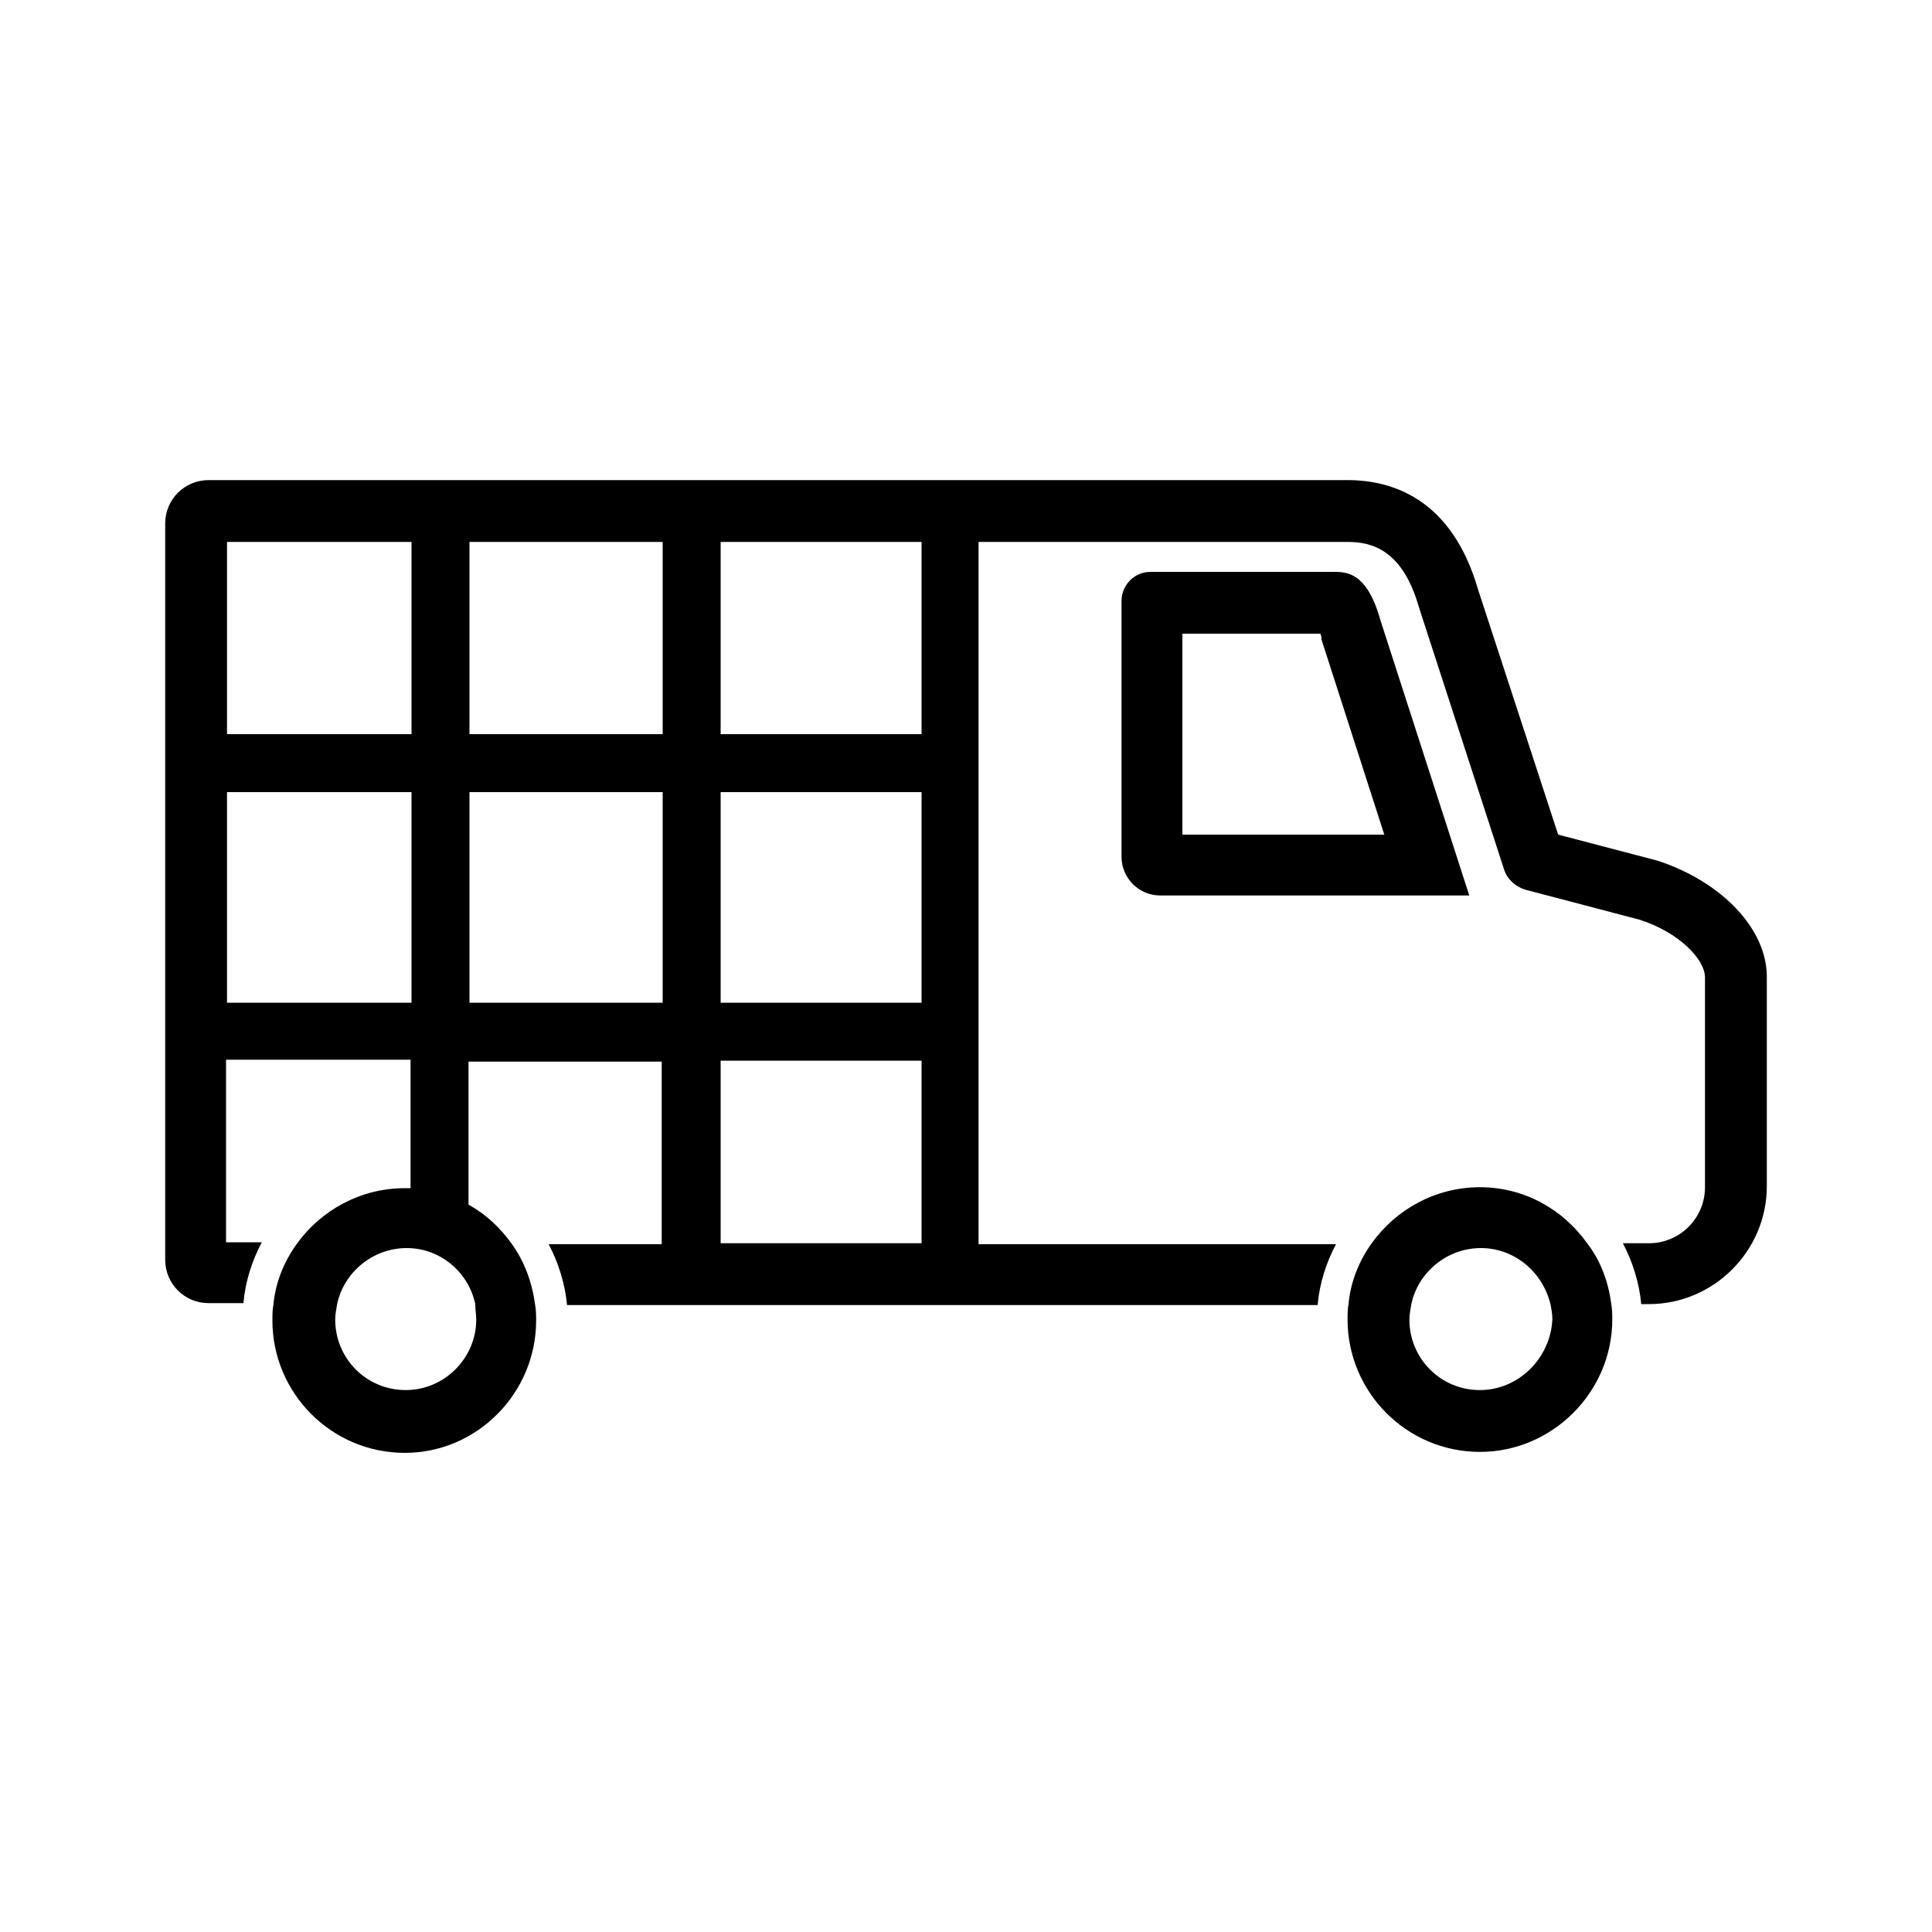
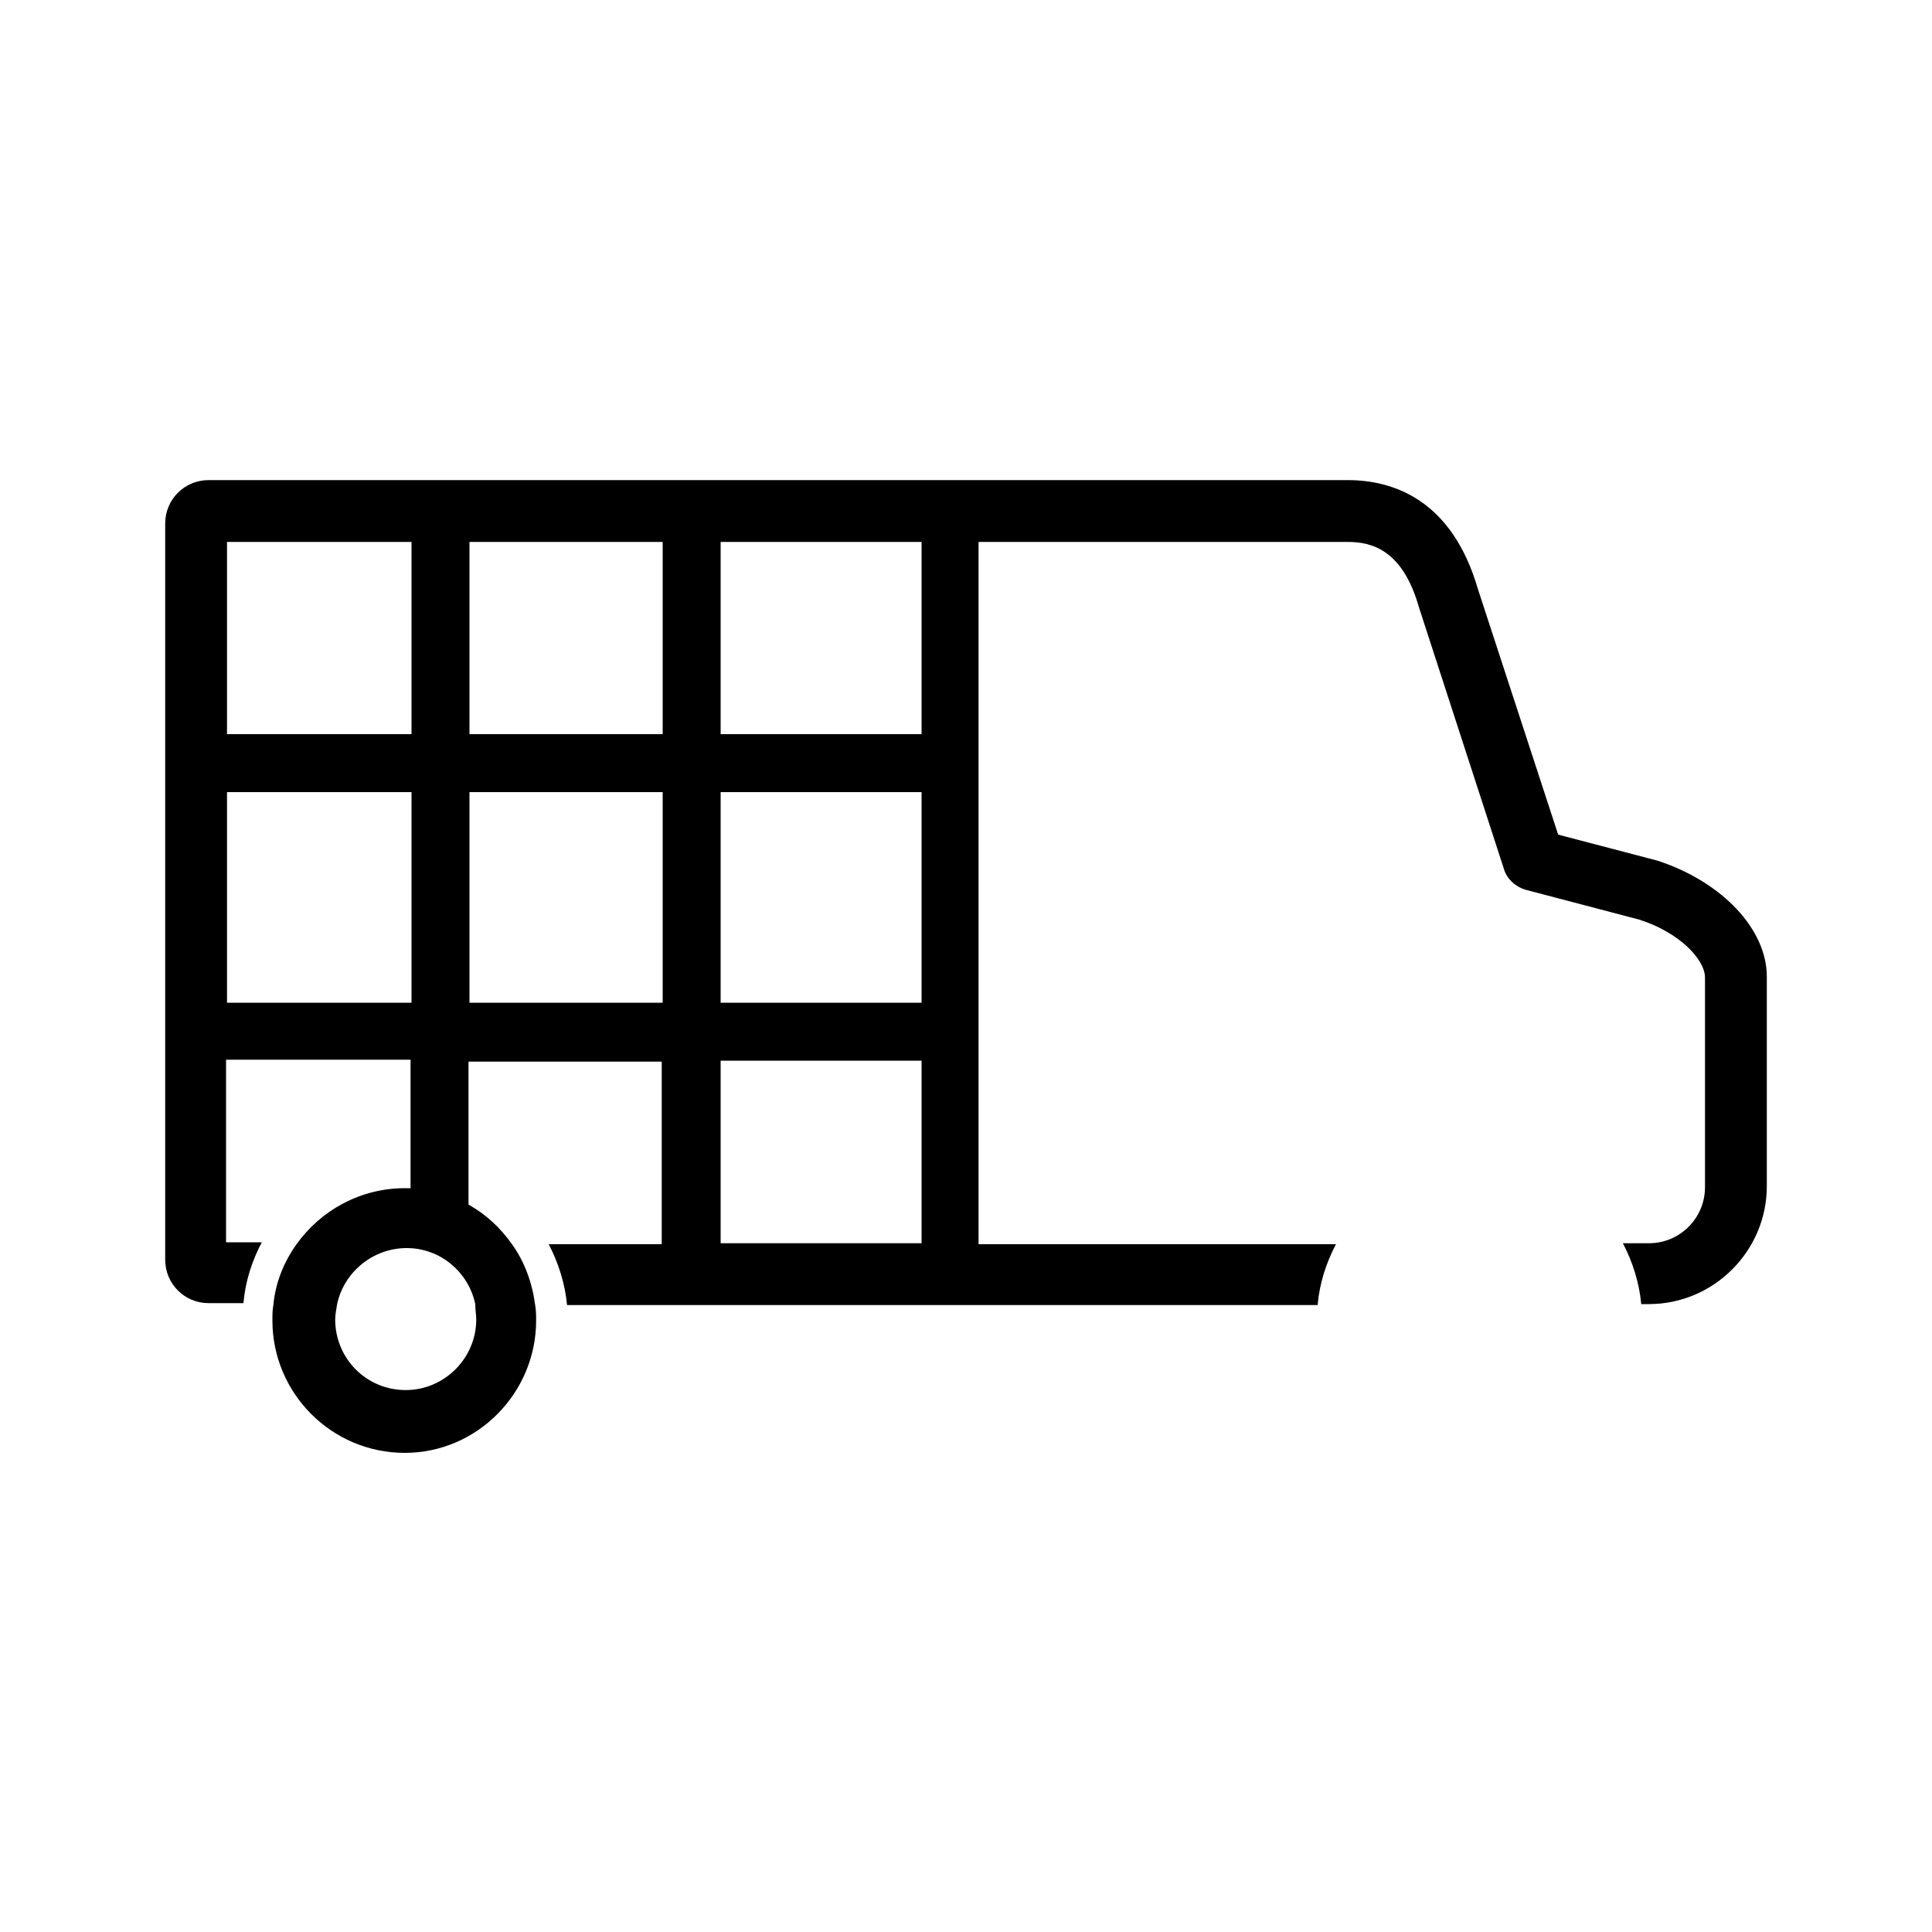
<svg xmlns="http://www.w3.org/2000/svg" version="1.0" x="0px" y="0px" width="200px" height="200px" viewBox="0 0 200 200" enable-background="new 0 0 200 200" xml:space="preserve">
  <title>Allestimento Veicoli Industriali</title>
  <g id="Icon_Set" display="none">
</g>
  <g id="step" display="none">
</g>
  <g id="icone">
    <g id="allestimento-furgoni-industriali">
      <path d="M171.6,89.1l-10.3-2.7L153,61c-2.7-9.3-8.8-11.3-13.5-11.3H21.6c-2.5,0-4.5,2-4.5,4.5v76.2c0,2.5,2,4.5,4.5,4.5h3.6    c0.2-2.3,0.9-4.4,1.9-6.3h-3.7v-18.9h19.1V123c-0.2,0-0.4,0-0.6,0c-4.6,0-8.7,2.3-11.2,5.8c-1.3,1.8-2.2,4-2.4,6.3    c-0.1,0.5-0.1,1-0.1,1.6c0,7.5,6.1,13.7,13.7,13.7c7.5,0,13.6-6.2,13.6-13.7c0-0.5,0-1-0.1-1.6c-0.3-2.3-1.1-4.5-2.4-6.3    c-1.2-1.7-2.7-3.1-4.5-4.1v-14.8h20v18.9H56.8c1,1.9,1.7,4.1,1.9,6.3h77.7c0.2-2.3,0.9-4.4,1.9-6.3h-37V56.1h38.2    c2.5,0,5.7,0.8,7.4,6.8l8.8,27.1c0.3,1,1.2,1.8,2.2,2.1l11.8,3.1c4.1,1.3,6.8,4.1,6.8,6v21.7c0,3.2-2.6,5.8-5.8,5.8h-2.7    c1,1.9,1.7,4.1,1.9,6.3h0.8c6.7,0,12.2-5.5,12.2-12.2v-21.7C182.9,96.2,178.3,91.3,171.6,89.1z M49.3,136.6c0,4-3.3,7.3-7.3,7.3    c-4.1,0-7.3-3.3-7.3-7.3c0-0.5,0.1-1,0.2-1.6c0.7-3.3,3.7-5.8,7.2-5.8c3.5,0,6.4,2.5,7.1,5.8C49.2,135.6,49.3,136.1,49.3,136.6z     M68.6,56.1V76h-20V56.1H68.6z M42.6,56.1V76H23.5V56.1H42.6z M23.5,103.8V82h19.1v21.8H23.5z M48.6,103.8V82h20v21.8H48.6z     M95.3,103.8H74.6V82h20.8V103.8z M74.6,128.7v-18.9h20.8v18.9H74.6z M95.3,76H74.6V56.1h20.8V76z" />
-       <path d="M152.1,92.7l-9.2-28.5c-1.4-5-3.5-5-4.9-5l-18.9,0c-1.7,0-3,1.4-3,3l0,26.5c0,2.2,1.8,4,4,4L152.1,92.7L152.1,92.7z     M122.4,86.4l0-20.8l14.3,0c0,0.1,0.1,0.3,0.1,0.4l0,0.1l0,0.1l6.5,20.2H122.4z" />
-       <path d="M164.3,128.7c-2.5-3.5-6.5-5.8-11.1-5.8c-4.6,0-8.7,2.3-11.2,5.8c-1.3,1.8-2.2,4-2.4,6.3c-0.1,0.5-0.1,1-0.1,1.6    c0,7.5,6.1,13.7,13.7,13.7c7.5,0,13.7-6.2,13.7-13.7c0-0.5,0-1-0.1-1.6C166.5,132.7,165.7,130.5,164.3,128.7z M153.2,143.9    c-4.1,0-7.3-3.3-7.3-7.3c0-0.5,0.1-1,0.2-1.6c0.7-3.3,3.7-5.8,7.2-5.8c3.5,0,6.4,2.5,7.2,5.8c0.1,0.5,0.2,1,0.2,1.6    C160.5,140.6,157.2,143.9,153.2,143.9z" />
    </g>
  </g>
</svg>